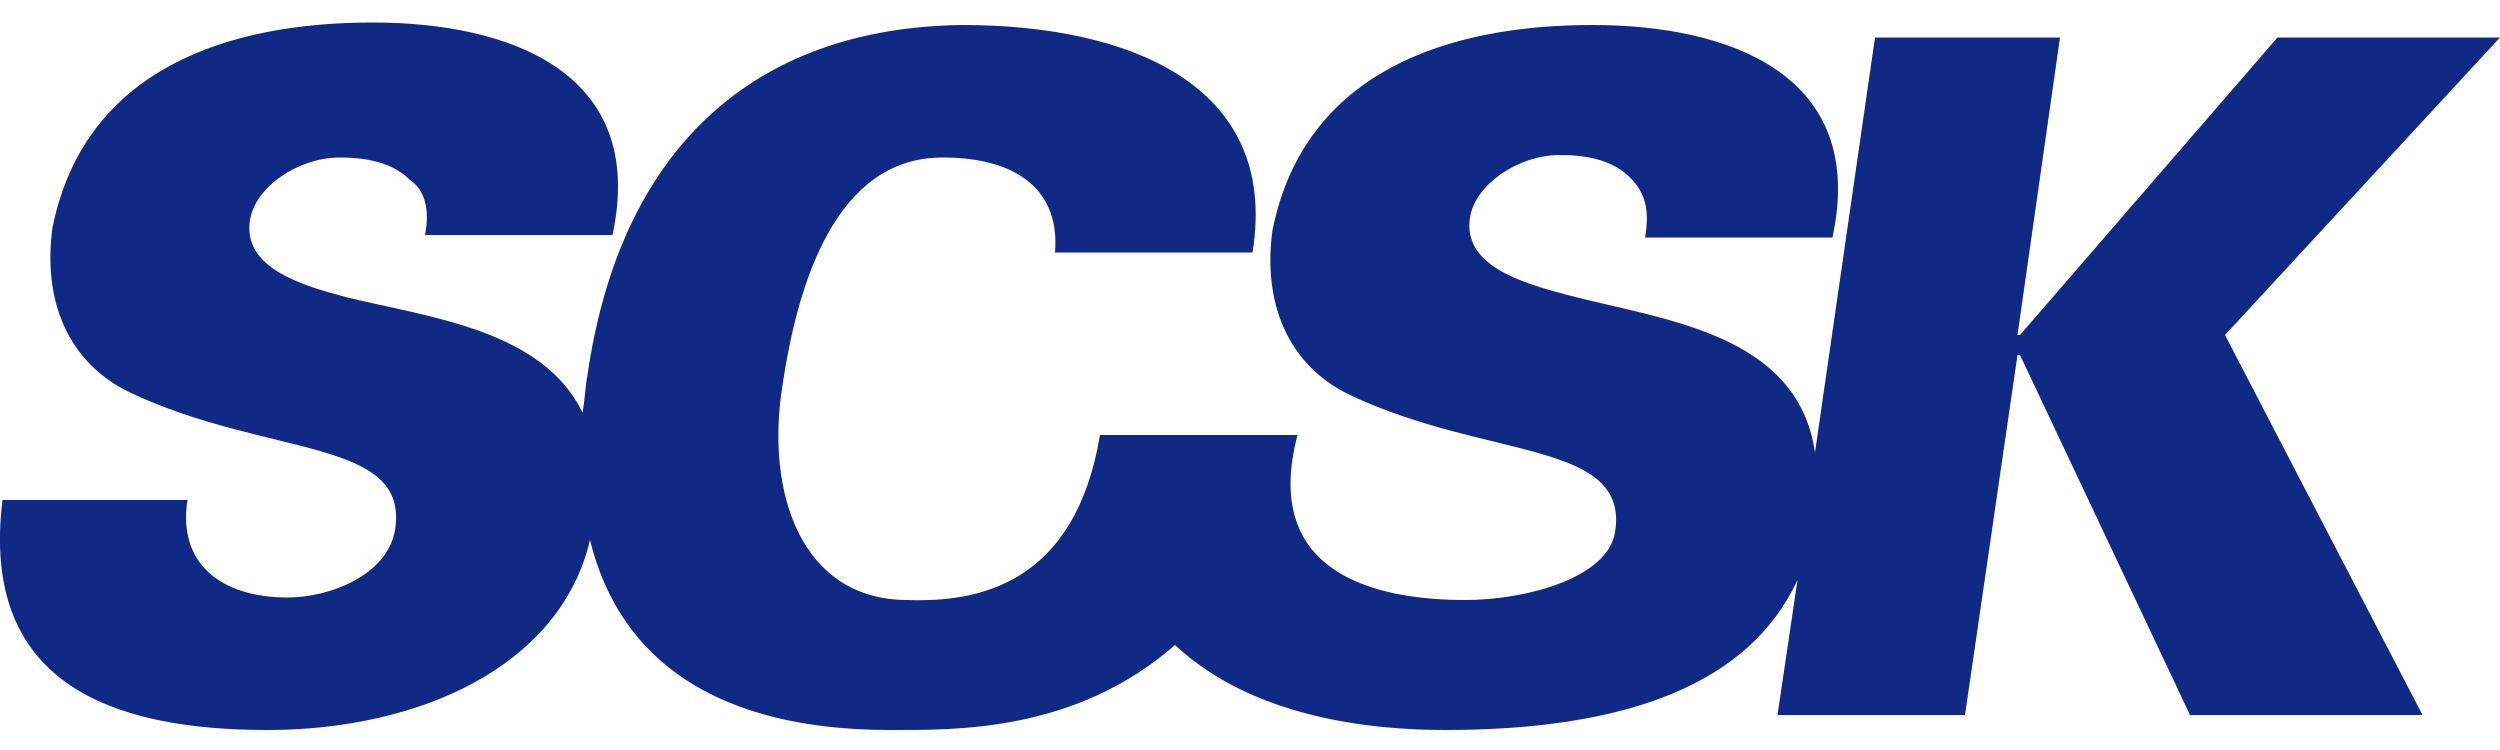
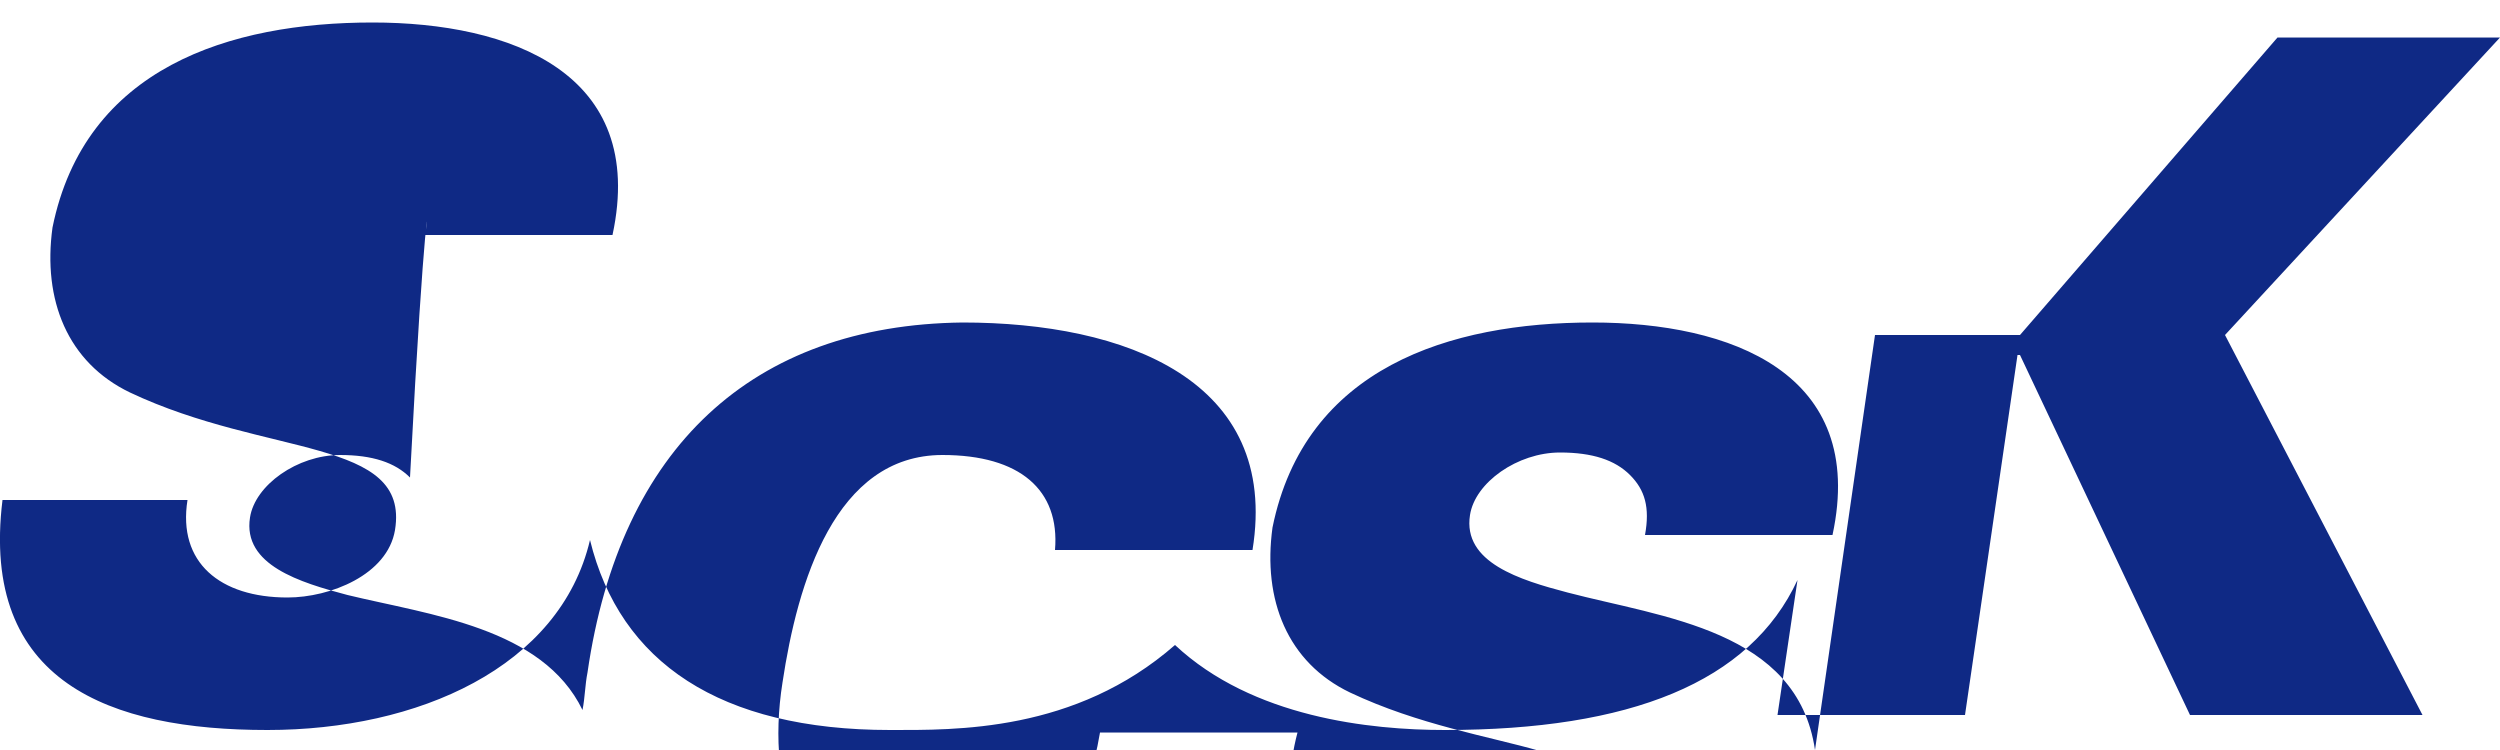
<svg xmlns="http://www.w3.org/2000/svg" version="1.1" id="レイヤー_1" x="0px" y="0px" viewBox="0 0 100 30" style="enable-background:new 0 0 100 30;" xml:space="preserve">
  <style type="text/css">
	.st0{fill:#0F2985;}
</style>
-   <path class="st0" d="M100,1.5h-8.9L80.8,13.4h-0.1l1.7-11.9H75l-2.4,16.6c-0.7-4.8-6.1-5.3-9.9-6.3c-1.9-0.5-4.2-1.2-3.9-3.1  c0.2-1.3,1.9-2.5,3.6-2.5c1.3,0,2.2,0.3,2.8,0.9c0.6,0.6,0.8,1.3,0.6,2.4h7.5c1.4-6.5-4.1-8.5-9.6-8.5c-5.7,0-11.5,1.8-12.8,8.2  c-0.4,2.9,0.6,5.4,3.1,6.6c5.5,2.6,11.2,1.8,10.6,5.5c-0.3,1.8-3.5,2.7-6,2.7c-3.3,0-8.2-0.9-6.7-6.6c0,0,0,0,0,0h-7.9  c-1,6-4.9,6.7-7.7,6.6c-4.2,0-5.7-4.2-5-8.6c0.6-4,2.1-9.1,6.4-9.1c3.1,0,4.7,1.4,4.5,3.8h7.9c1.1-6.8-5.1-9.1-11.6-9.1  c-8.4,0.1-13.7,5-15,14c-0.1,0.5-0.1,1-0.2,1.5c-1.6-3.3-6.1-3.8-9.4-4.6c-1.9-0.5-4.2-1.2-3.9-3.1c0.2-1.3,1.9-2.5,3.6-2.5  c1.3,0,2.2,0.3,2.8,0.9C17,7.6,17.2,8.4,17,9.4h7.5c1.4-6.5-4.1-8.5-9.6-8.5C9.2,0.9,3.4,2.7,2.1,9.1c-0.4,2.9,0.6,5.4,3.1,6.6  c5.5,2.6,11.2,1.8,10.6,5.5c-0.3,1.8-2.6,2.7-4.3,2.7c-2.7,0-4.4-1.4-4-3.9H0.1c-0.9,7.3,4.3,9.2,10.6,9.2c6,0,11.7-2.5,12.9-7.6  c1.2,4.9,5.2,7.6,12,7.6c2.6,0,7.4,0.1,11.4-3.4c3.1,2.9,7.8,3.4,10.8,3.4c7.4,0,12.2-1.9,14.1-6l-0.8,5.4h7.5l2.1-14.4h0.1  l6.8,14.4h9.3L89,13.4L100,1.5z" />
+   <path class="st0" d="M100,1.5h-8.9L80.8,13.4h-0.1H75l-2.4,16.6c-0.7-4.8-6.1-5.3-9.9-6.3c-1.9-0.5-4.2-1.2-3.9-3.1  c0.2-1.3,1.9-2.5,3.6-2.5c1.3,0,2.2,0.3,2.8,0.9c0.6,0.6,0.8,1.3,0.6,2.4h7.5c1.4-6.5-4.1-8.5-9.6-8.5c-5.7,0-11.5,1.8-12.8,8.2  c-0.4,2.9,0.6,5.4,3.1,6.6c5.5,2.6,11.2,1.8,10.6,5.5c-0.3,1.8-3.5,2.7-6,2.7c-3.3,0-8.2-0.9-6.7-6.6c0,0,0,0,0,0h-7.9  c-1,6-4.9,6.7-7.7,6.6c-4.2,0-5.7-4.2-5-8.6c0.6-4,2.1-9.1,6.4-9.1c3.1,0,4.7,1.4,4.5,3.8h7.9c1.1-6.8-5.1-9.1-11.6-9.1  c-8.4,0.1-13.7,5-15,14c-0.1,0.5-0.1,1-0.2,1.5c-1.6-3.3-6.1-3.8-9.4-4.6c-1.9-0.5-4.2-1.2-3.9-3.1c0.2-1.3,1.9-2.5,3.6-2.5  c1.3,0,2.2,0.3,2.8,0.9C17,7.6,17.2,8.4,17,9.4h7.5c1.4-6.5-4.1-8.5-9.6-8.5C9.2,0.9,3.4,2.7,2.1,9.1c-0.4,2.9,0.6,5.4,3.1,6.6  c5.5,2.6,11.2,1.8,10.6,5.5c-0.3,1.8-2.6,2.7-4.3,2.7c-2.7,0-4.4-1.4-4-3.9H0.1c-0.9,7.3,4.3,9.2,10.6,9.2c6,0,11.7-2.5,12.9-7.6  c1.2,4.9,5.2,7.6,12,7.6c2.6,0,7.4,0.1,11.4-3.4c3.1,2.9,7.8,3.4,10.8,3.4c7.4,0,12.2-1.9,14.1-6l-0.8,5.4h7.5l2.1-14.4h0.1  l6.8,14.4h9.3L89,13.4L100,1.5z" />
</svg>